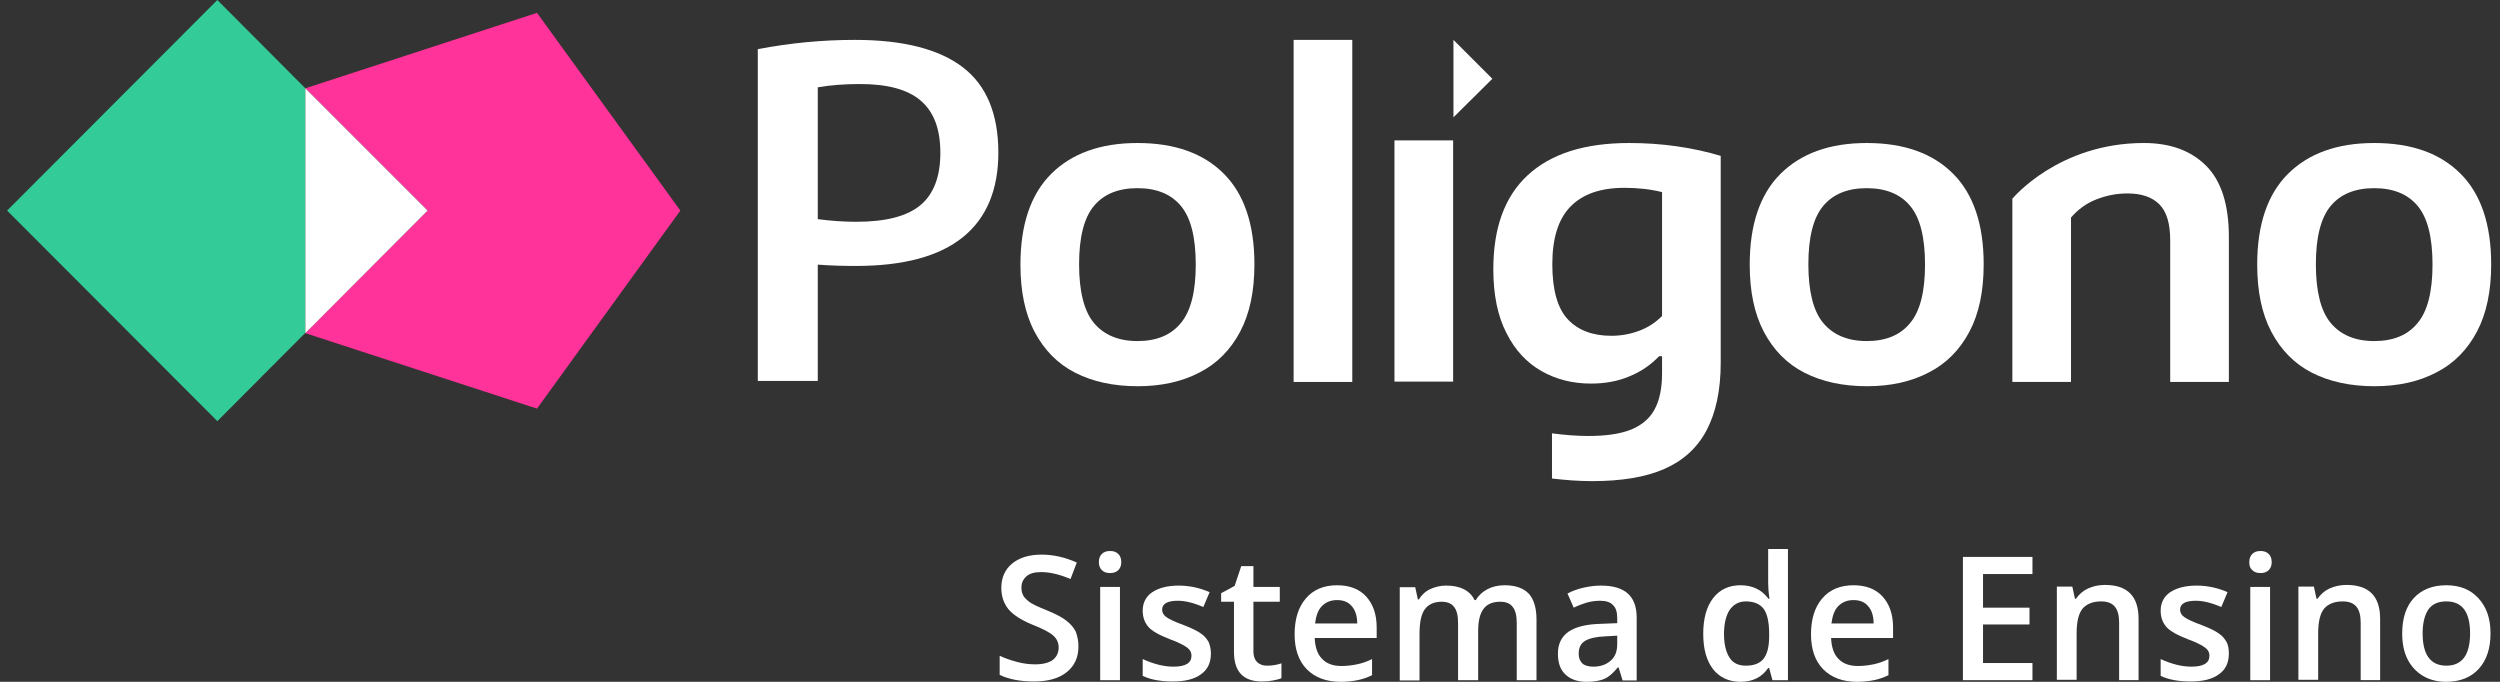
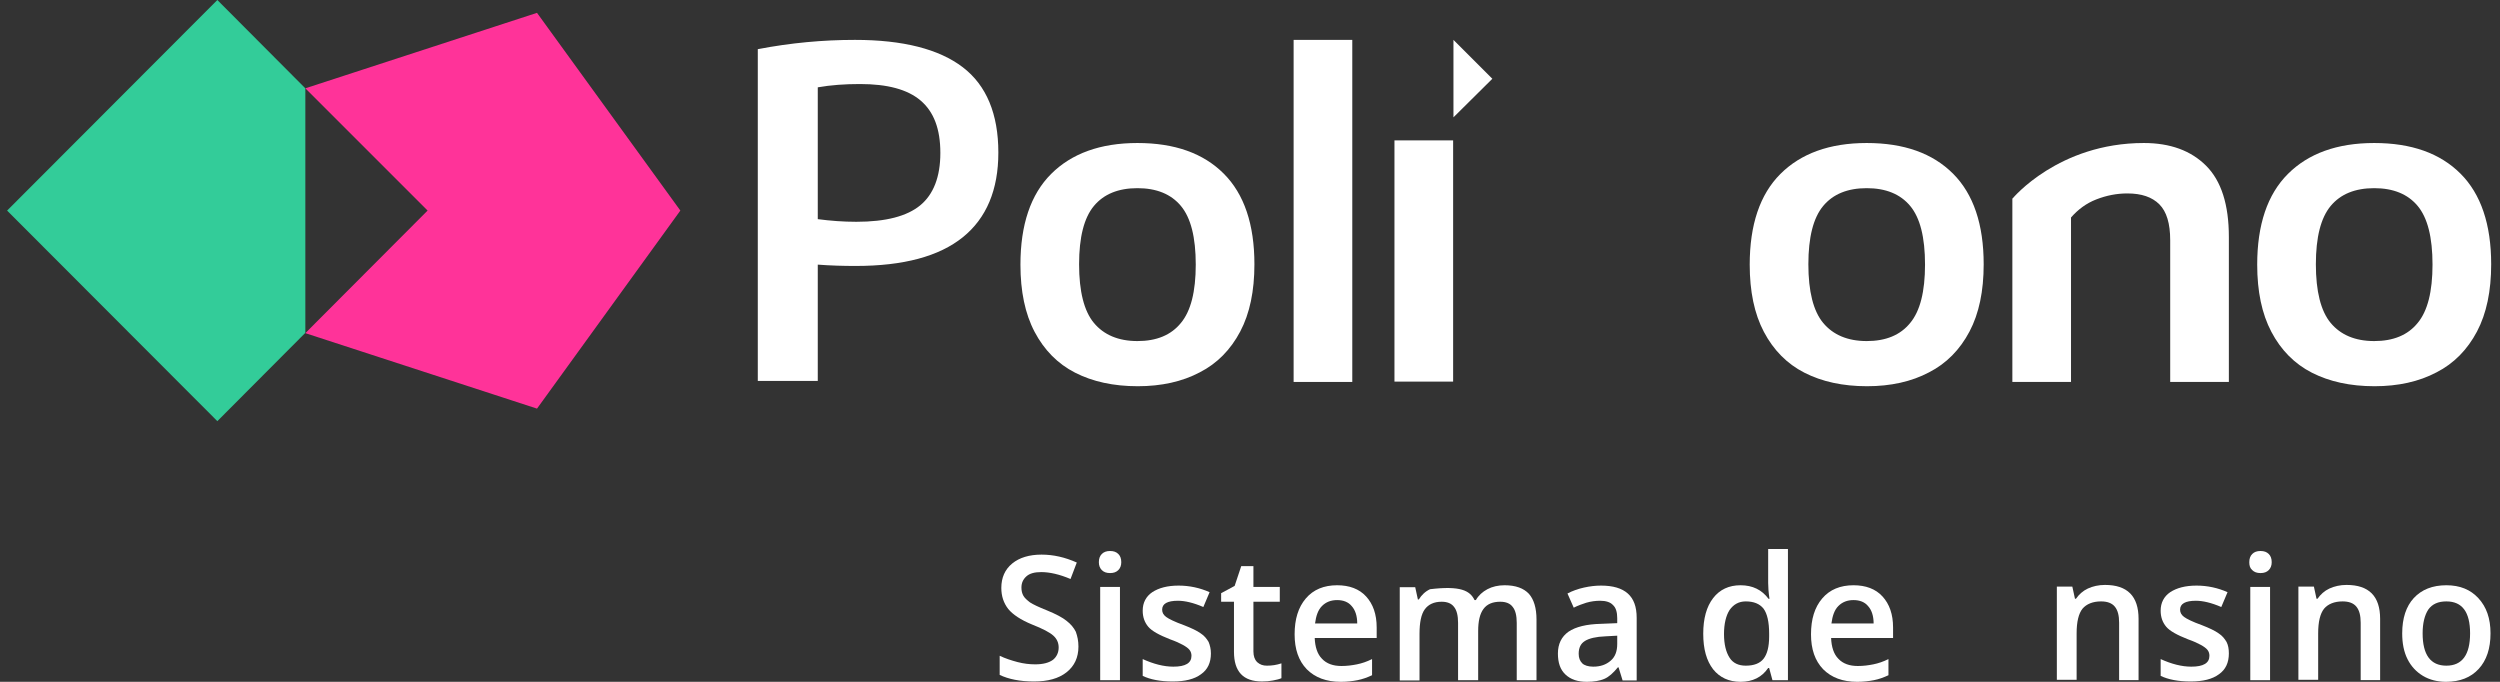
<svg xmlns="http://www.w3.org/2000/svg" width="176" height="48" viewBox="0 0 176 48" fill="none">
  <rect x="0" y="0" width="176" height="48" fill="#333333" stroke="none" />
  <g clip-path="url(#clip0_620_1235)">
    <path d="M53.372 3.457C55.669 3.016 57.942 2.808 60.193 2.808C63.58 2.808 66.108 3.457 67.779 4.733C69.449 6.009 70.284 8.028 70.284 10.742C70.284 13.363 69.449 15.359 67.779 16.704C66.108 18.05 63.603 18.723 60.239 18.723C59.38 18.723 58.476 18.699 57.571 18.63V26.819H53.349V3.457H53.372ZM64.786 14.454C65.714 13.688 66.201 12.459 66.201 10.765C66.201 9.072 65.737 7.865 64.809 7.076C63.881 6.288 62.466 5.916 60.541 5.916C59.473 5.916 58.499 5.986 57.571 6.148V15.428C58.453 15.544 59.357 15.614 60.285 15.614C62.373 15.614 63.858 15.219 64.786 14.454Z" fill="white" />
    <path d="M75.69 26.238C74.46 25.612 73.509 24.638 72.836 23.362C72.164 22.086 71.839 20.508 71.839 18.629C71.839 15.822 72.558 13.688 73.996 12.249C75.435 10.811 77.453 10.068 80.075 10.068C82.696 10.068 84.715 10.787 86.153 12.226C87.591 13.664 88.311 15.799 88.311 18.606C88.311 20.485 87.986 22.063 87.313 23.338C86.64 24.614 85.689 25.589 84.46 26.215C83.23 26.865 81.768 27.19 80.098 27.19C78.381 27.19 76.92 26.865 75.69 26.238ZM83.137 22.735C83.833 21.9 84.181 20.531 84.181 18.629C84.181 16.703 83.833 15.335 83.137 14.499C82.441 13.664 81.42 13.247 80.075 13.247C78.729 13.247 77.708 13.664 77.012 14.499C76.316 15.335 75.968 16.703 75.968 18.606C75.968 20.508 76.316 21.9 77.012 22.735C77.708 23.57 78.729 24.011 80.075 24.011C81.42 24.011 82.441 23.594 83.137 22.735Z" fill="white" />
    <path d="M95.201 2.808H91.071V26.889H95.201V2.808Z" fill="white" />
    <path d="M102.3 9.883H98.17V26.865H102.3V9.883Z" fill="white" />
    <path d="M127.031 26.238C125.801 25.612 124.85 24.638 124.177 23.362C123.504 22.086 123.18 20.508 123.18 18.629C123.18 15.822 123.899 13.688 125.337 12.249C126.776 10.811 128.794 10.068 131.416 10.068C134.037 10.068 136.055 10.787 137.494 12.226C138.932 13.664 139.651 15.799 139.651 18.606C139.651 20.485 139.327 22.063 138.654 23.338C137.981 24.614 137.03 25.589 135.8 26.215C134.571 26.865 133.109 27.19 131.439 27.19C129.722 27.19 128.26 26.865 127.031 26.238ZM134.478 22.735C135.174 21.9 135.522 20.531 135.522 18.629C135.522 16.703 135.174 15.335 134.478 14.499C133.782 13.664 132.761 13.247 131.416 13.247C130.07 13.247 129.049 13.664 128.353 14.499C127.657 15.335 127.309 16.703 127.309 18.606C127.309 20.508 127.657 21.9 128.353 22.735C129.049 23.57 130.07 24.011 131.416 24.011C132.761 24.011 133.782 23.594 134.478 22.735Z" fill="white" />
    <path d="M141.693 13.966C141.693 13.966 144.918 10.068 150.926 10.068C152.782 10.068 154.244 10.602 155.311 11.669C156.378 12.736 156.912 14.407 156.912 16.68V26.888H152.782V16.912C152.782 15.729 152.527 14.894 152.017 14.383C151.506 13.873 150.764 13.618 149.766 13.618C149.024 13.618 148.305 13.757 147.586 14.036C146.866 14.314 146.286 14.755 145.799 15.312V26.888H141.67V13.966H141.693Z" fill="white" />
    <path d="M162.758 26.238C161.529 25.612 160.577 24.638 159.905 23.362C159.232 22.086 158.907 20.508 158.907 18.629C158.907 15.822 159.626 13.688 161.065 12.249C162.503 10.811 164.521 10.068 167.143 10.068C169.764 10.068 171.783 10.787 173.221 12.226C174.66 13.664 175.379 15.799 175.379 18.606C175.379 20.485 175.054 22.063 174.381 23.338C173.708 24.614 172.757 25.589 171.528 26.215C170.298 26.865 168.836 27.19 167.166 27.19C165.449 27.19 163.988 26.865 162.758 26.238ZM170.205 22.735C170.901 21.9 171.249 20.531 171.249 18.629C171.249 16.703 170.901 15.335 170.205 14.499C169.509 13.664 168.488 13.247 167.143 13.247C165.797 13.247 164.776 13.664 164.08 14.499C163.385 15.335 163.037 16.703 163.037 18.606C163.037 20.508 163.385 21.9 164.08 22.735C164.776 23.57 165.797 24.011 167.143 24.011C168.488 24.011 169.509 23.594 170.205 22.735Z" fill="white" />
-     <path d="M118.053 10.3C116.916 10.138 115.802 10.068 114.689 10.068C111.533 10.068 109.167 10.834 107.543 12.342C105.919 13.85 105.13 16.054 105.13 18.954C105.13 20.74 105.432 22.248 106.058 23.454C106.662 24.661 107.497 25.543 108.518 26.122C109.538 26.703 110.698 27.004 111.997 27.004C112.995 27.004 113.9 26.842 114.712 26.494C115.524 26.169 116.22 25.682 116.8 25.078H117.009V26.285C117.009 27.352 116.823 28.21 116.475 28.837C116.127 29.486 115.547 29.95 114.805 30.252C114.039 30.554 113.041 30.693 111.812 30.693C111 30.693 110.141 30.623 109.26 30.507V33.686C110.211 33.802 111.162 33.871 112.09 33.871C114.155 33.871 115.849 33.593 117.171 33.013C118.493 32.433 119.491 31.528 120.141 30.298C120.79 29.069 121.138 27.491 121.138 25.543V10.973C120.21 10.695 119.189 10.463 118.053 10.3ZM117.009 22.248C116.545 22.712 116.011 23.06 115.385 23.292C114.758 23.524 114.109 23.64 113.436 23.64C112.113 23.64 111.093 23.246 110.373 22.48C109.654 21.715 109.283 20.415 109.283 18.606C109.283 16.773 109.701 15.428 110.559 14.546C111.417 13.664 112.67 13.223 114.364 13.223C115.292 13.223 116.173 13.316 117.009 13.525V22.248Z" fill="white" />
    <path d="M102.323 2.808V8.26L105.061 5.545L102.323 2.808Z" fill="white" />
    <path d="M21.496 6.218L15.301 0L0.5 14.825L15.301 29.649L21.496 23.432V6.218Z" fill="#33CC99" />
    <path d="M47.897 14.824L37.805 0.904L21.496 6.217L30.103 14.824L21.496 23.454L37.805 28.767L47.897 14.824Z" fill="#FF3399" />
-     <path d="M21.496 6.218V23.455L30.103 14.825L21.496 6.218Z" fill="white" />
    <path d="M75.922 45.518C75.922 46.283 75.644 46.886 75.087 47.327C74.53 47.768 73.765 47.977 72.79 47.977C71.816 47.977 71.004 47.814 70.377 47.513V46.167C70.772 46.353 71.189 46.492 71.63 46.608C72.071 46.724 72.489 46.77 72.883 46.77C73.44 46.77 73.857 46.654 74.136 46.446C74.391 46.237 74.53 45.935 74.53 45.587C74.53 45.262 74.414 44.984 74.159 44.752C73.904 44.52 73.417 44.265 72.651 43.963C71.862 43.638 71.305 43.267 70.981 42.873C70.656 42.455 70.493 41.968 70.493 41.388C70.493 40.669 70.749 40.089 71.259 39.671C71.769 39.254 72.465 39.045 73.324 39.045C74.159 39.045 74.971 39.23 75.806 39.602L75.365 40.762C74.6 40.437 73.904 40.275 73.301 40.275C72.837 40.275 72.489 40.367 72.257 40.576C72.025 40.785 71.909 41.04 71.909 41.365C71.909 41.597 71.955 41.782 72.048 41.945C72.141 42.107 72.303 42.246 72.512 42.409C72.721 42.548 73.115 42.734 73.695 42.966C74.321 43.221 74.809 43.476 75.087 43.708C75.389 43.94 75.597 44.195 75.737 44.474C75.853 44.798 75.922 45.123 75.922 45.518Z" fill="white" />
    <path d="M77.36 39.579C77.36 39.324 77.43 39.138 77.569 38.999C77.708 38.86 77.894 38.79 78.149 38.79C78.404 38.79 78.59 38.86 78.729 38.999C78.868 39.138 78.938 39.324 78.938 39.579C78.938 39.811 78.868 39.996 78.729 40.136C78.59 40.275 78.404 40.344 78.149 40.344C77.894 40.344 77.708 40.275 77.569 40.136C77.43 39.996 77.36 39.811 77.36 39.579ZM78.845 47.884H77.453V41.319H78.845V47.884Z" fill="white" />
    <path d="M85.248 46.005C85.248 46.654 85.016 47.142 84.552 47.466C84.088 47.814 83.416 47.977 82.557 47.977C81.676 47.977 80.98 47.837 80.446 47.582V46.399C81.212 46.747 81.931 46.933 82.604 46.933C83.462 46.933 83.88 46.678 83.88 46.167C83.88 46.005 83.833 45.865 83.74 45.749C83.648 45.633 83.485 45.517 83.276 45.401C83.068 45.285 82.766 45.146 82.372 45.007C81.606 44.706 81.096 44.427 80.84 44.126C80.585 43.824 80.446 43.453 80.446 42.989C80.446 42.432 80.678 41.991 81.119 41.69C81.583 41.388 82.186 41.226 82.975 41.226C83.74 41.226 84.483 41.388 85.156 41.69L84.715 42.734C84.019 42.432 83.416 42.293 82.928 42.293C82.186 42.293 81.815 42.502 81.815 42.919C81.815 43.128 81.908 43.29 82.093 43.43C82.279 43.569 82.696 43.778 83.346 44.01C83.88 44.218 84.274 44.404 84.529 44.59C84.784 44.752 84.947 44.961 85.086 45.193C85.179 45.425 85.248 45.68 85.248 46.005Z" fill="white" />
    <path d="M89.192 46.863C89.54 46.863 89.865 46.816 90.213 46.7V47.744C90.051 47.814 89.865 47.86 89.61 47.907C89.378 47.953 89.123 47.976 88.844 47.976C87.522 47.976 86.872 47.28 86.872 45.888V42.362H85.968V41.759L86.919 41.248L87.383 39.856H88.241V41.318H90.097V42.362H88.241V45.865C88.241 46.19 88.334 46.445 88.496 46.608C88.705 46.793 88.914 46.863 89.192 46.863Z" fill="white" />
    <path d="M94.389 48C93.368 48 92.579 47.698 91.999 47.118C91.419 46.515 91.141 45.703 91.141 44.659C91.141 43.592 91.396 42.757 91.93 42.13C92.463 41.504 93.206 41.202 94.134 41.202C94.992 41.202 95.688 41.457 96.175 41.991C96.663 42.525 96.918 43.244 96.918 44.172V44.914H92.556C92.579 45.541 92.742 46.051 93.067 46.376C93.391 46.724 93.856 46.886 94.436 46.886C94.83 46.886 95.178 46.84 95.526 46.77C95.874 46.7 96.222 46.584 96.593 46.399V47.536C96.245 47.698 95.92 47.814 95.572 47.884C95.224 47.953 94.83 48 94.389 48ZM94.134 42.246C93.693 42.246 93.345 42.385 93.067 42.664C92.788 42.942 92.649 43.36 92.579 43.893H95.549C95.549 43.36 95.41 42.942 95.155 42.664C94.923 42.385 94.575 42.246 94.134 42.246Z" fill="white" />
-     <path d="M104.04 47.884H102.648V43.847C102.648 43.337 102.555 42.965 102.37 42.733C102.184 42.478 101.882 42.362 101.488 42.362C100.955 42.362 100.56 42.548 100.305 42.896C100.05 43.244 99.934 43.824 99.934 44.636V47.907H98.542V41.341H99.632L99.818 42.2H99.887C100.073 41.898 100.328 41.643 100.676 41.48C101.024 41.318 101.395 41.225 101.813 41.225C102.81 41.225 103.483 41.573 103.808 42.246H103.901C104.086 41.921 104.365 41.666 104.713 41.48C105.061 41.295 105.478 41.202 105.919 41.202C106.708 41.202 107.265 41.411 107.636 41.805C107.984 42.2 108.17 42.803 108.17 43.615V47.884H106.778V43.847C106.778 43.337 106.685 42.965 106.499 42.733C106.314 42.478 106.012 42.362 105.618 42.362C105.084 42.362 104.69 42.525 104.434 42.873C104.179 43.221 104.063 43.731 104.063 44.427V47.884H104.04Z" fill="white" />
+     <path d="M104.04 47.884H102.648V43.847C102.648 43.337 102.555 42.965 102.37 42.733C102.184 42.478 101.882 42.362 101.488 42.362C100.955 42.362 100.56 42.548 100.305 42.896C100.05 43.244 99.934 43.824 99.934 44.636V47.907H98.542V41.341H99.632L99.818 42.2H99.887C100.073 41.898 100.328 41.643 100.676 41.48C102.81 41.225 103.483 41.573 103.808 42.246H103.901C104.086 41.921 104.365 41.666 104.713 41.48C105.061 41.295 105.478 41.202 105.919 41.202C106.708 41.202 107.265 41.411 107.636 41.805C107.984 42.2 108.17 42.803 108.17 43.615V47.884H106.778V43.847C106.778 43.337 106.685 42.965 106.499 42.733C106.314 42.478 106.012 42.362 105.618 42.362C105.084 42.362 104.69 42.525 104.434 42.873C104.179 43.221 104.063 43.731 104.063 44.427V47.884H104.04Z" fill="white" />
    <path d="M114.225 47.884L113.946 46.979H113.9C113.575 47.373 113.273 47.652 112.949 47.791C112.624 47.93 112.206 48 111.719 48C111.069 48 110.582 47.837 110.211 47.489C109.84 47.142 109.677 46.654 109.677 46.005C109.677 45.332 109.933 44.822 110.42 44.474C110.93 44.126 111.696 43.94 112.717 43.917L113.853 43.87V43.522C113.853 43.105 113.761 42.78 113.552 42.594C113.366 42.386 113.041 42.293 112.647 42.293C112.322 42.293 111.997 42.339 111.673 42.432C111.371 42.525 111.069 42.641 110.791 42.78L110.35 41.782C110.698 41.597 111.093 41.458 111.51 41.365C111.928 41.272 112.322 41.226 112.717 41.226C113.552 41.226 114.178 41.411 114.596 41.782C115.013 42.154 115.222 42.71 115.222 43.499V47.907H114.225V47.884ZM112.16 46.933C112.67 46.933 113.065 46.794 113.389 46.515C113.714 46.237 113.853 45.842 113.853 45.332V44.752L113.018 44.798C112.369 44.822 111.881 44.938 111.58 45.123C111.278 45.309 111.139 45.61 111.139 46.028C111.139 46.33 111.232 46.538 111.394 46.701C111.533 46.84 111.812 46.933 112.16 46.933Z" fill="white" />
    <path d="M122.53 48C121.718 48 121.068 47.698 120.604 47.118C120.14 46.515 119.908 45.703 119.908 44.613C119.908 43.545 120.14 42.71 120.604 42.107C121.068 41.504 121.718 41.202 122.53 41.202C123.388 41.202 124.038 41.527 124.502 42.154H124.572C124.502 41.69 124.479 41.318 124.479 41.04V38.65H125.871V47.884H124.78L124.548 47.026H124.479C124.038 47.675 123.388 48 122.53 48ZM122.901 46.863C123.481 46.863 123.899 46.701 124.154 46.376C124.409 46.051 124.548 45.541 124.548 44.798V44.613C124.548 43.778 124.409 43.197 124.154 42.849C123.876 42.502 123.458 42.339 122.901 42.339C122.414 42.339 122.043 42.548 121.764 42.942C121.509 43.337 121.37 43.917 121.37 44.636C121.37 45.355 121.509 45.912 121.764 46.306C121.996 46.678 122.391 46.863 122.901 46.863Z" fill="white" />
    <path d="M130.743 48C129.722 48 128.933 47.698 128.353 47.118C127.773 46.515 127.495 45.703 127.495 44.659C127.495 43.592 127.75 42.757 128.284 42.13C128.817 41.504 129.56 41.202 130.488 41.202C131.346 41.202 132.042 41.457 132.529 41.991C133.016 42.525 133.272 43.244 133.272 44.172V44.914H128.91C128.933 45.541 129.096 46.051 129.42 46.376C129.745 46.724 130.209 46.886 130.789 46.886C131.184 46.886 131.532 46.84 131.88 46.77C132.228 46.7 132.576 46.584 132.947 46.399V47.536C132.599 47.698 132.274 47.814 131.926 47.884C131.578 47.953 131.184 48 130.743 48ZM130.488 42.246C130.047 42.246 129.699 42.385 129.42 42.664C129.142 42.942 129.003 43.36 128.933 43.893H131.903C131.903 43.36 131.764 42.942 131.508 42.664C131.276 42.385 130.928 42.246 130.488 42.246Z" fill="white" />
-     <path d="M143.085 47.884H138.19V39.207H143.085V40.413H139.605V42.78H142.876V43.963H139.605V46.677H143.085V47.884Z" fill="white" />
    <path d="M150.578 47.883H149.186V43.847C149.186 43.336 149.094 42.965 148.885 42.71C148.676 42.455 148.351 42.339 147.911 42.339C147.331 42.339 146.89 42.524 146.611 42.849C146.333 43.197 146.194 43.777 146.194 44.589V47.86H144.802V41.295H145.892L146.078 42.153H146.147C146.356 41.852 146.635 41.596 146.983 41.434C147.331 41.272 147.748 41.179 148.189 41.179C149.766 41.179 150.555 41.968 150.555 43.568V47.883H150.578Z" fill="white" />
    <path d="M156.912 46.005C156.912 46.654 156.68 47.142 156.216 47.466C155.752 47.814 155.079 47.977 154.221 47.977C153.339 47.977 152.643 47.837 152.11 47.582V46.399C152.875 46.747 153.594 46.933 154.267 46.933C155.126 46.933 155.543 46.678 155.543 46.167C155.543 46.005 155.497 45.865 155.404 45.749C155.311 45.633 155.149 45.517 154.94 45.401C154.731 45.285 154.43 45.146 154.035 45.007C153.27 44.706 152.759 44.427 152.504 44.126C152.249 43.824 152.11 43.453 152.11 42.989C152.11 42.432 152.342 41.991 152.782 41.69C153.246 41.388 153.85 41.226 154.638 41.226C155.404 41.226 156.146 41.388 156.819 41.69L156.378 42.734C155.682 42.432 155.079 42.293 154.592 42.293C153.85 42.293 153.478 42.502 153.478 42.919C153.478 43.128 153.571 43.29 153.757 43.43C153.942 43.569 154.36 43.778 155.01 44.01C155.543 44.218 155.938 44.404 156.193 44.59C156.448 44.752 156.61 44.961 156.75 45.193C156.866 45.425 156.912 45.68 156.912 46.005Z" fill="white" />
    <path d="M158.35 39.579C158.35 39.324 158.42 39.138 158.559 38.999C158.698 38.86 158.884 38.79 159.139 38.79C159.394 38.79 159.58 38.86 159.719 38.999C159.858 39.138 159.928 39.324 159.928 39.579C159.928 39.811 159.858 39.996 159.719 40.136C159.58 40.275 159.394 40.344 159.139 40.344C158.884 40.344 158.698 40.275 158.559 40.136C158.397 39.996 158.35 39.811 158.35 39.579ZM159.812 47.884H158.42V41.319H159.812V47.884Z" fill="white" />
    <path d="M167.584 47.883H166.192V43.847C166.192 43.336 166.099 42.965 165.89 42.71C165.681 42.455 165.357 42.339 164.916 42.339C164.336 42.339 163.895 42.524 163.617 42.849C163.338 43.197 163.199 43.777 163.199 44.589V47.86H161.807V41.295H162.898L163.083 42.153H163.153C163.362 41.852 163.64 41.596 163.988 41.434C164.336 41.272 164.753 41.179 165.194 41.179C166.772 41.179 167.561 41.968 167.561 43.568V47.883H167.584Z" fill="white" />
    <path d="M175.332 44.589C175.332 45.657 175.054 46.492 174.497 47.095C173.941 47.698 173.175 48 172.201 48C171.597 48 171.041 47.86 170.577 47.582C170.113 47.304 169.741 46.909 169.486 46.399C169.231 45.889 169.115 45.285 169.115 44.589C169.115 43.522 169.393 42.687 169.927 42.107C170.484 41.504 171.249 41.202 172.224 41.202C173.175 41.202 173.917 41.504 174.474 42.107C175.054 42.733 175.332 43.545 175.332 44.589ZM170.553 44.589C170.553 46.097 171.11 46.863 172.224 46.863C173.337 46.863 173.894 46.097 173.894 44.589C173.894 43.081 173.337 42.339 172.224 42.339C171.644 42.339 171.226 42.525 170.948 42.919C170.693 43.313 170.553 43.87 170.553 44.589Z" fill="white" />
  </g>
  <defs>
    <clipPath id="clip0_620_1235">
      <rect width="174.879" height="48" fill="white" transform="translate(0.5)" />
    </clipPath>
  </defs>
</svg>